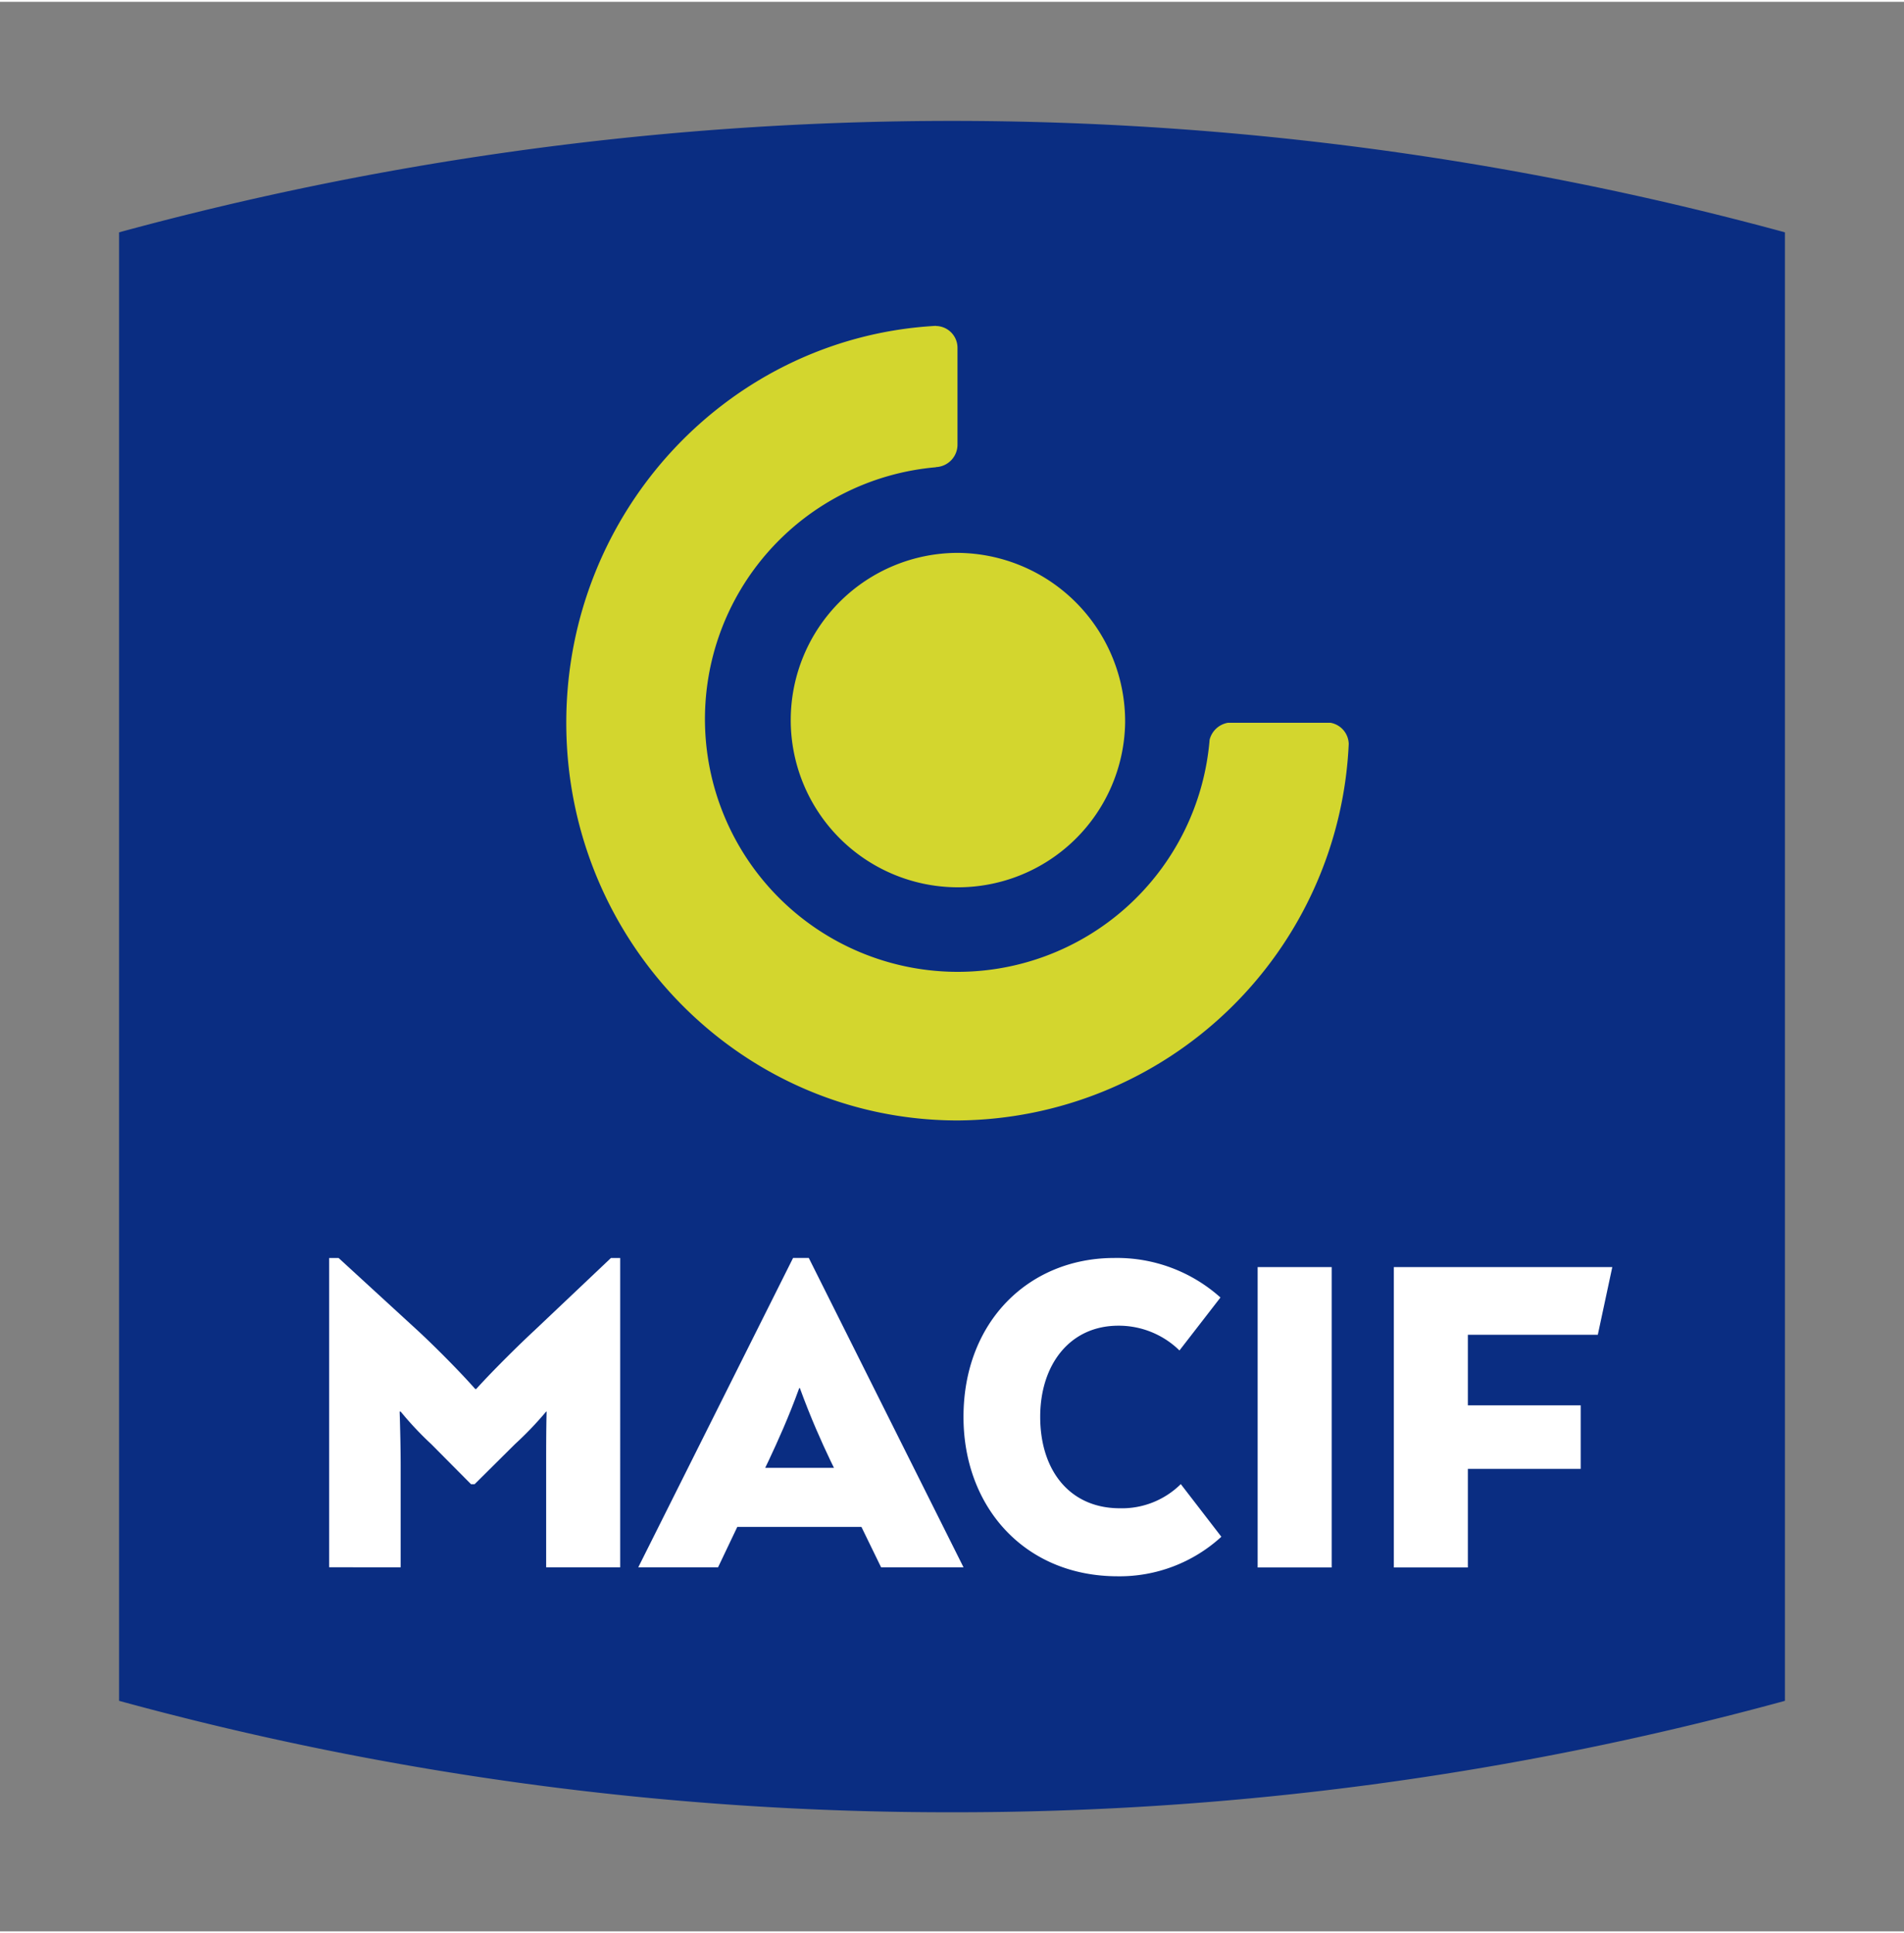
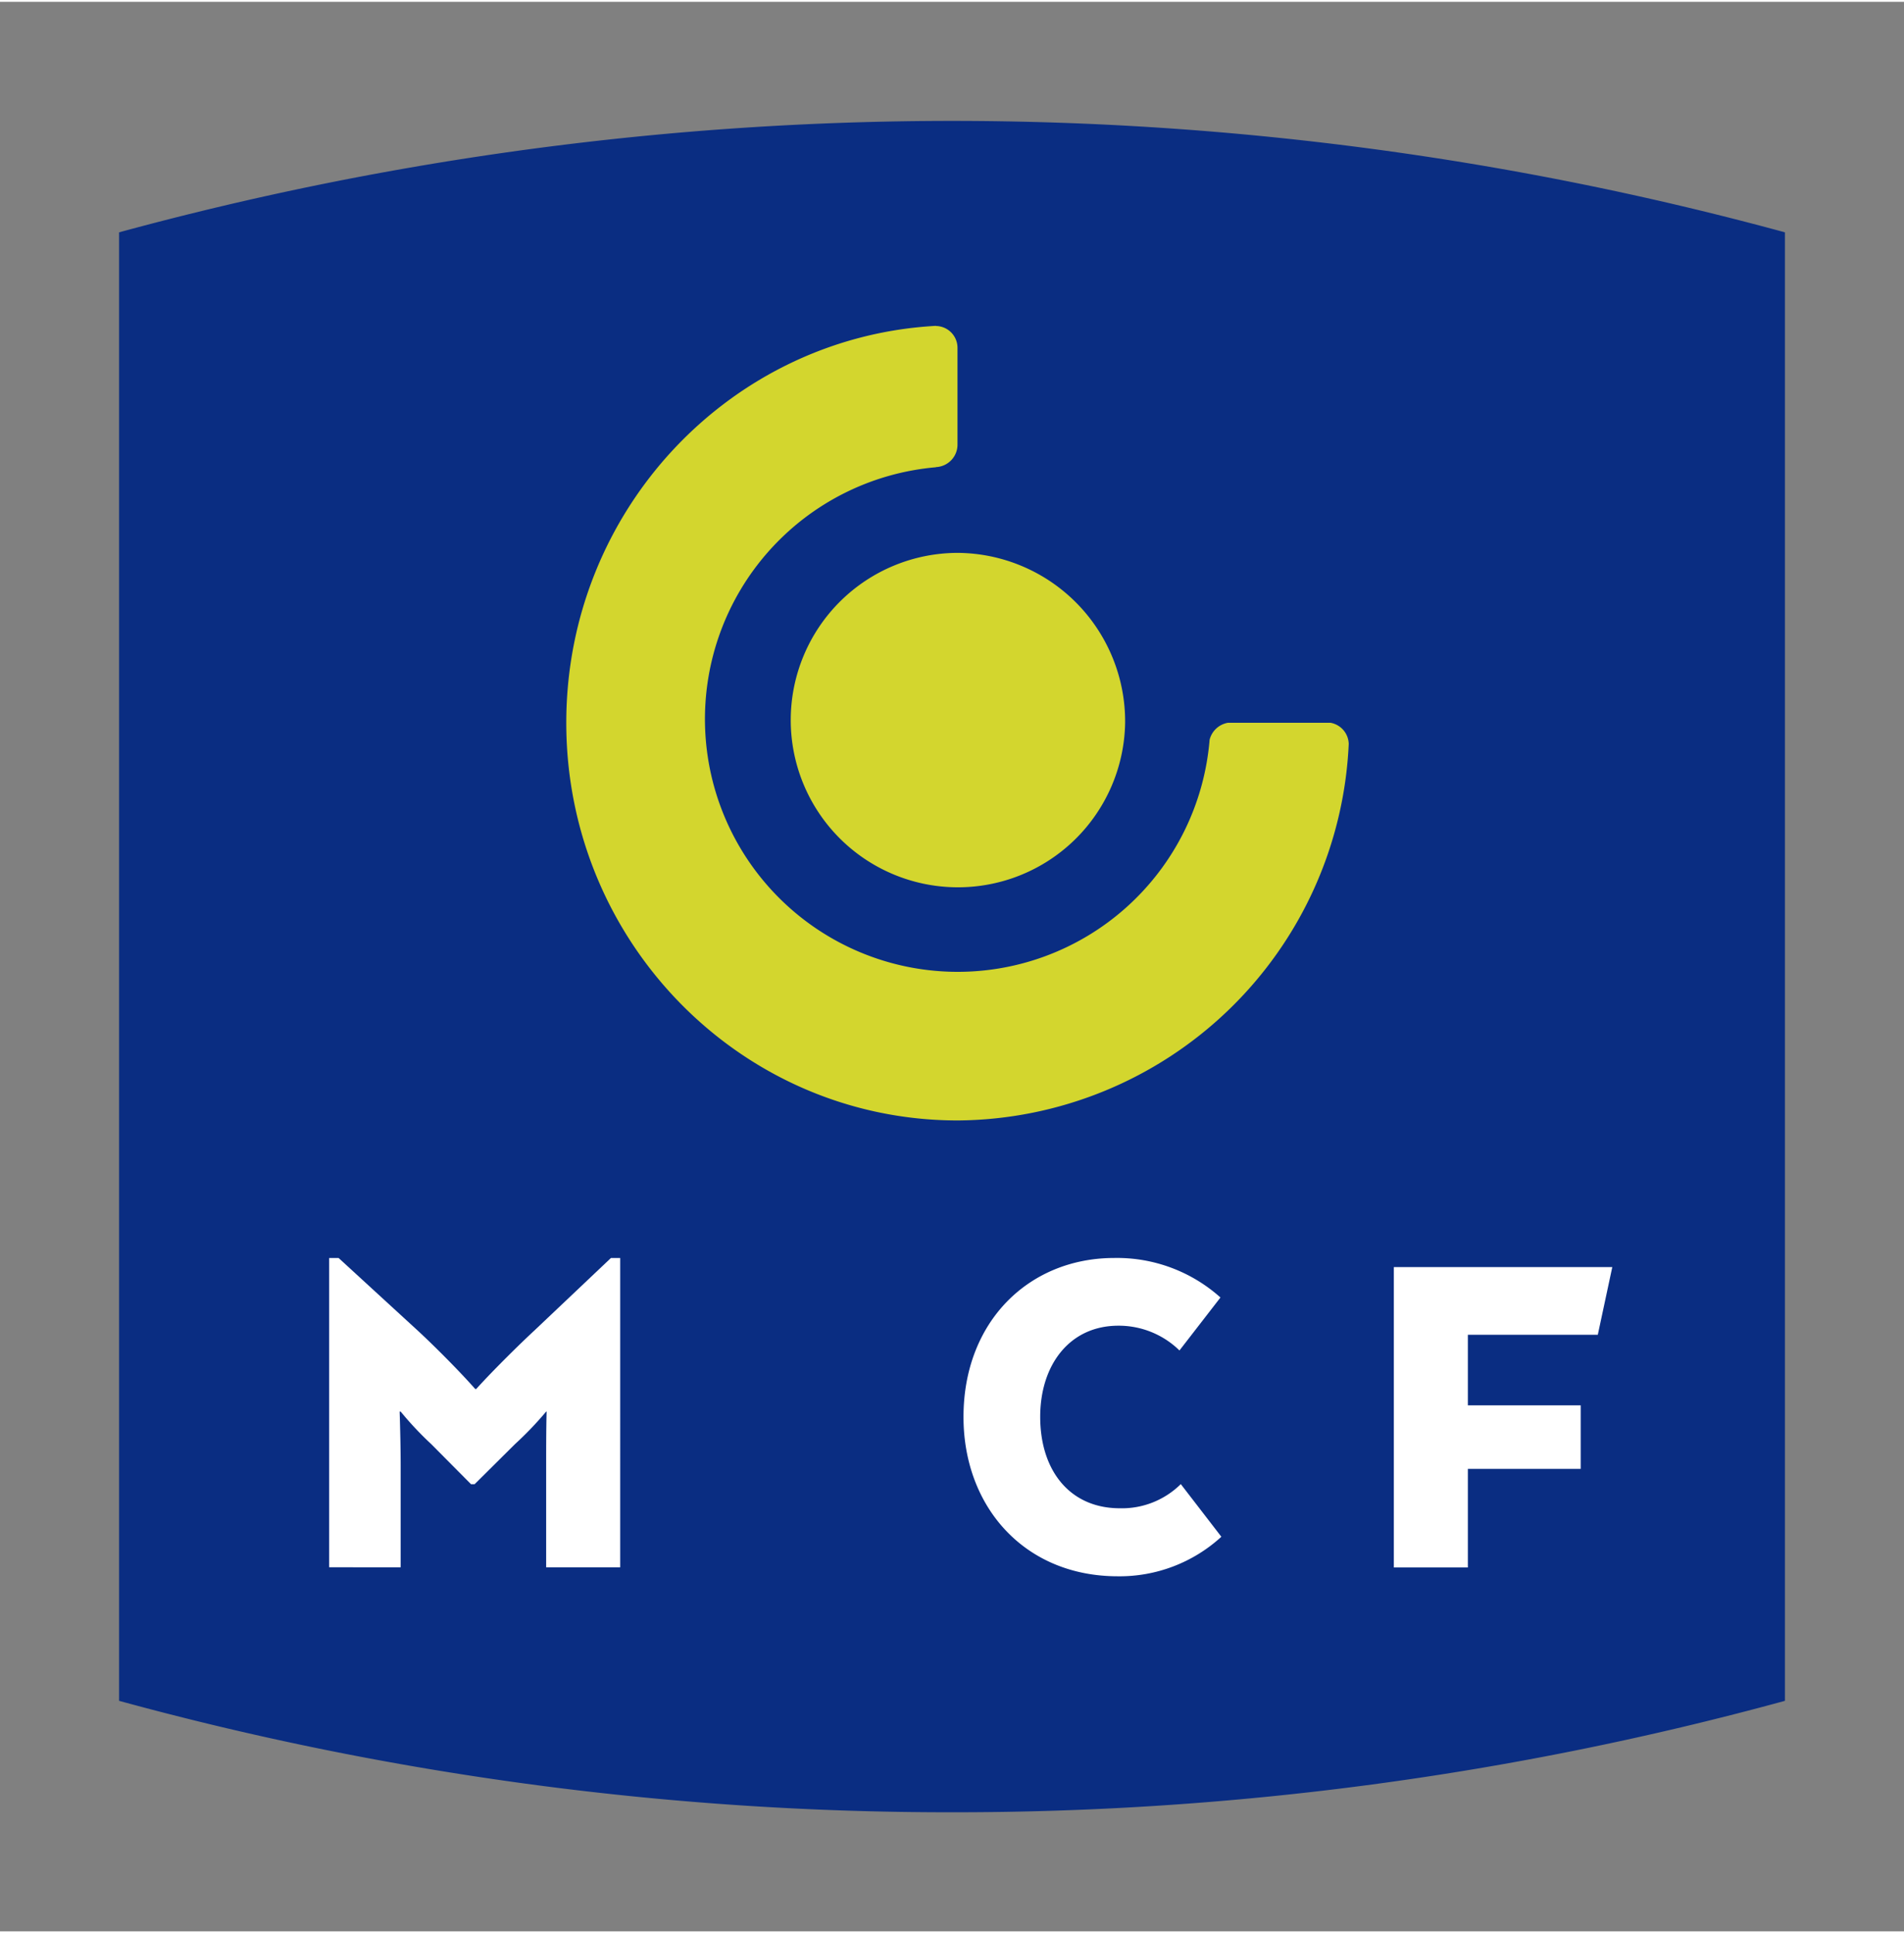
<svg xmlns="http://www.w3.org/2000/svg" width="139.889" height="142.027" viewBox="0 0 159.889 162.027">
  <rect x="0" y="0" width="159.889" height="162.027" fill="#808080" stroke="none" />
  <g id="Groupe_1" data-name="Groupe 1" transform="translate(-146.547 -289.004)">
    <path id="Tracé_1" data-name="Tracé 1" d="M140.436,9.361V132.675a264.246,264.246,0,0,1-69.951,9.357A264.085,264.085,0,0,1,.547,132.675V9.361a266.11,266.11,0,0,1,139.889,0Z" transform="translate(156 299)" fill="#0a2d82" />
    <path id="Tracé_2" data-name="Tracé 2" d="M52.455,29.6A14.041,14.041,0,1,1,38.416,15.329,14.159,14.159,0,0,1,52.455,29.6Z" transform="translate(188.575 319.949)" fill="#d3d62e" />
    <path id="Tracé_3" data-name="Tracé 3" d="M80.589,40.605H71.978a1.918,1.918,0,0,0-1.542,1.428A21.225,21.225,0,1,1,47.452,19.149v-.013a1.889,1.889,0,0,0,1.813-1.916V9.141a1.833,1.833,0,0,0-1.813-1.854V7.275c-17.3.952-31.04,15.519-31.04,33.331C16.412,59.043,31.131,74,49.291,74A33.111,33.111,0,0,0,82.119,42.384,1.854,1.854,0,0,0,80.589,40.605Z" transform="translate(177.688 308.939)" fill="#d3d62e" />
    <path id="Tracé_4" data-name="Tracé 4" d="M26.222,57.8c0-1.365,0-3.056.037-4.559h-.037a28.781,28.781,0,0,1-2.616,2.731l-3.393,3.369h-.3l-3.343-3.369a27.516,27.516,0,0,1-2.566-2.731h-.086c.049,1.5.086,3.182.086,4.559v8.517H8V40.343h.79l6.65,6.1c1.049.965,3.257,3.131,4.824,4.9h.086c1.481-1.641,3.825-3.933,4.873-4.9l6.44-6.1h.777V66.321H26.222V57.8Z" transform="translate(166.189 354.144)" fill="#fff" />
-     <path id="Tracé_5" data-name="Tracé 5" d="M29.625,57.966H35.4l-.3-.614c-.752-1.578-1.653-3.582-2.566-6.088h-.049c-.913,2.518-1.826,4.509-2.566,6.088Zm8.081,4.96H27.281l-1.616,3.394h-6.7l13-25.978h1.32L46.28,66.321H39.359Z" transform="translate(181.18 354.144)" fill="#fff" />
    <path id="Tracé_6" data-name="Tracé 6" d="M52.157,63.753a12.65,12.65,0,0,1-8.7,3.319c-7.834,0-12.954-5.837-12.954-13.377,0-8.041,5.527-13.352,12.658-13.352a13.014,13.014,0,0,1,8.92,3.319l-3.442,4.447a7.287,7.287,0,0,0-5.132-2.079c-4.084,0-6.563,3.282-6.563,7.653,0,4.5,2.48,7.678,6.687,7.678a7.027,7.027,0,0,0,5.12-2.029Z" transform="translate(196.954 354.144)" fill="#fff" />
-     <path id="Tracé_7" data-name="Tracé 7" d="M47.158,40.665H40.94V65.892h6.218Z" transform="translate(211.218 354.585)" fill="#fff" />
    <path id="Tracé_8" data-name="Tracé 8" d="M51.989,46.352v5.924h9.475v5.336H51.989v8.279H45.772V40.665H64.117L62.9,46.352Z" transform="translate(217.823 354.585)" fill="#fff" />
  </g>
</svg>